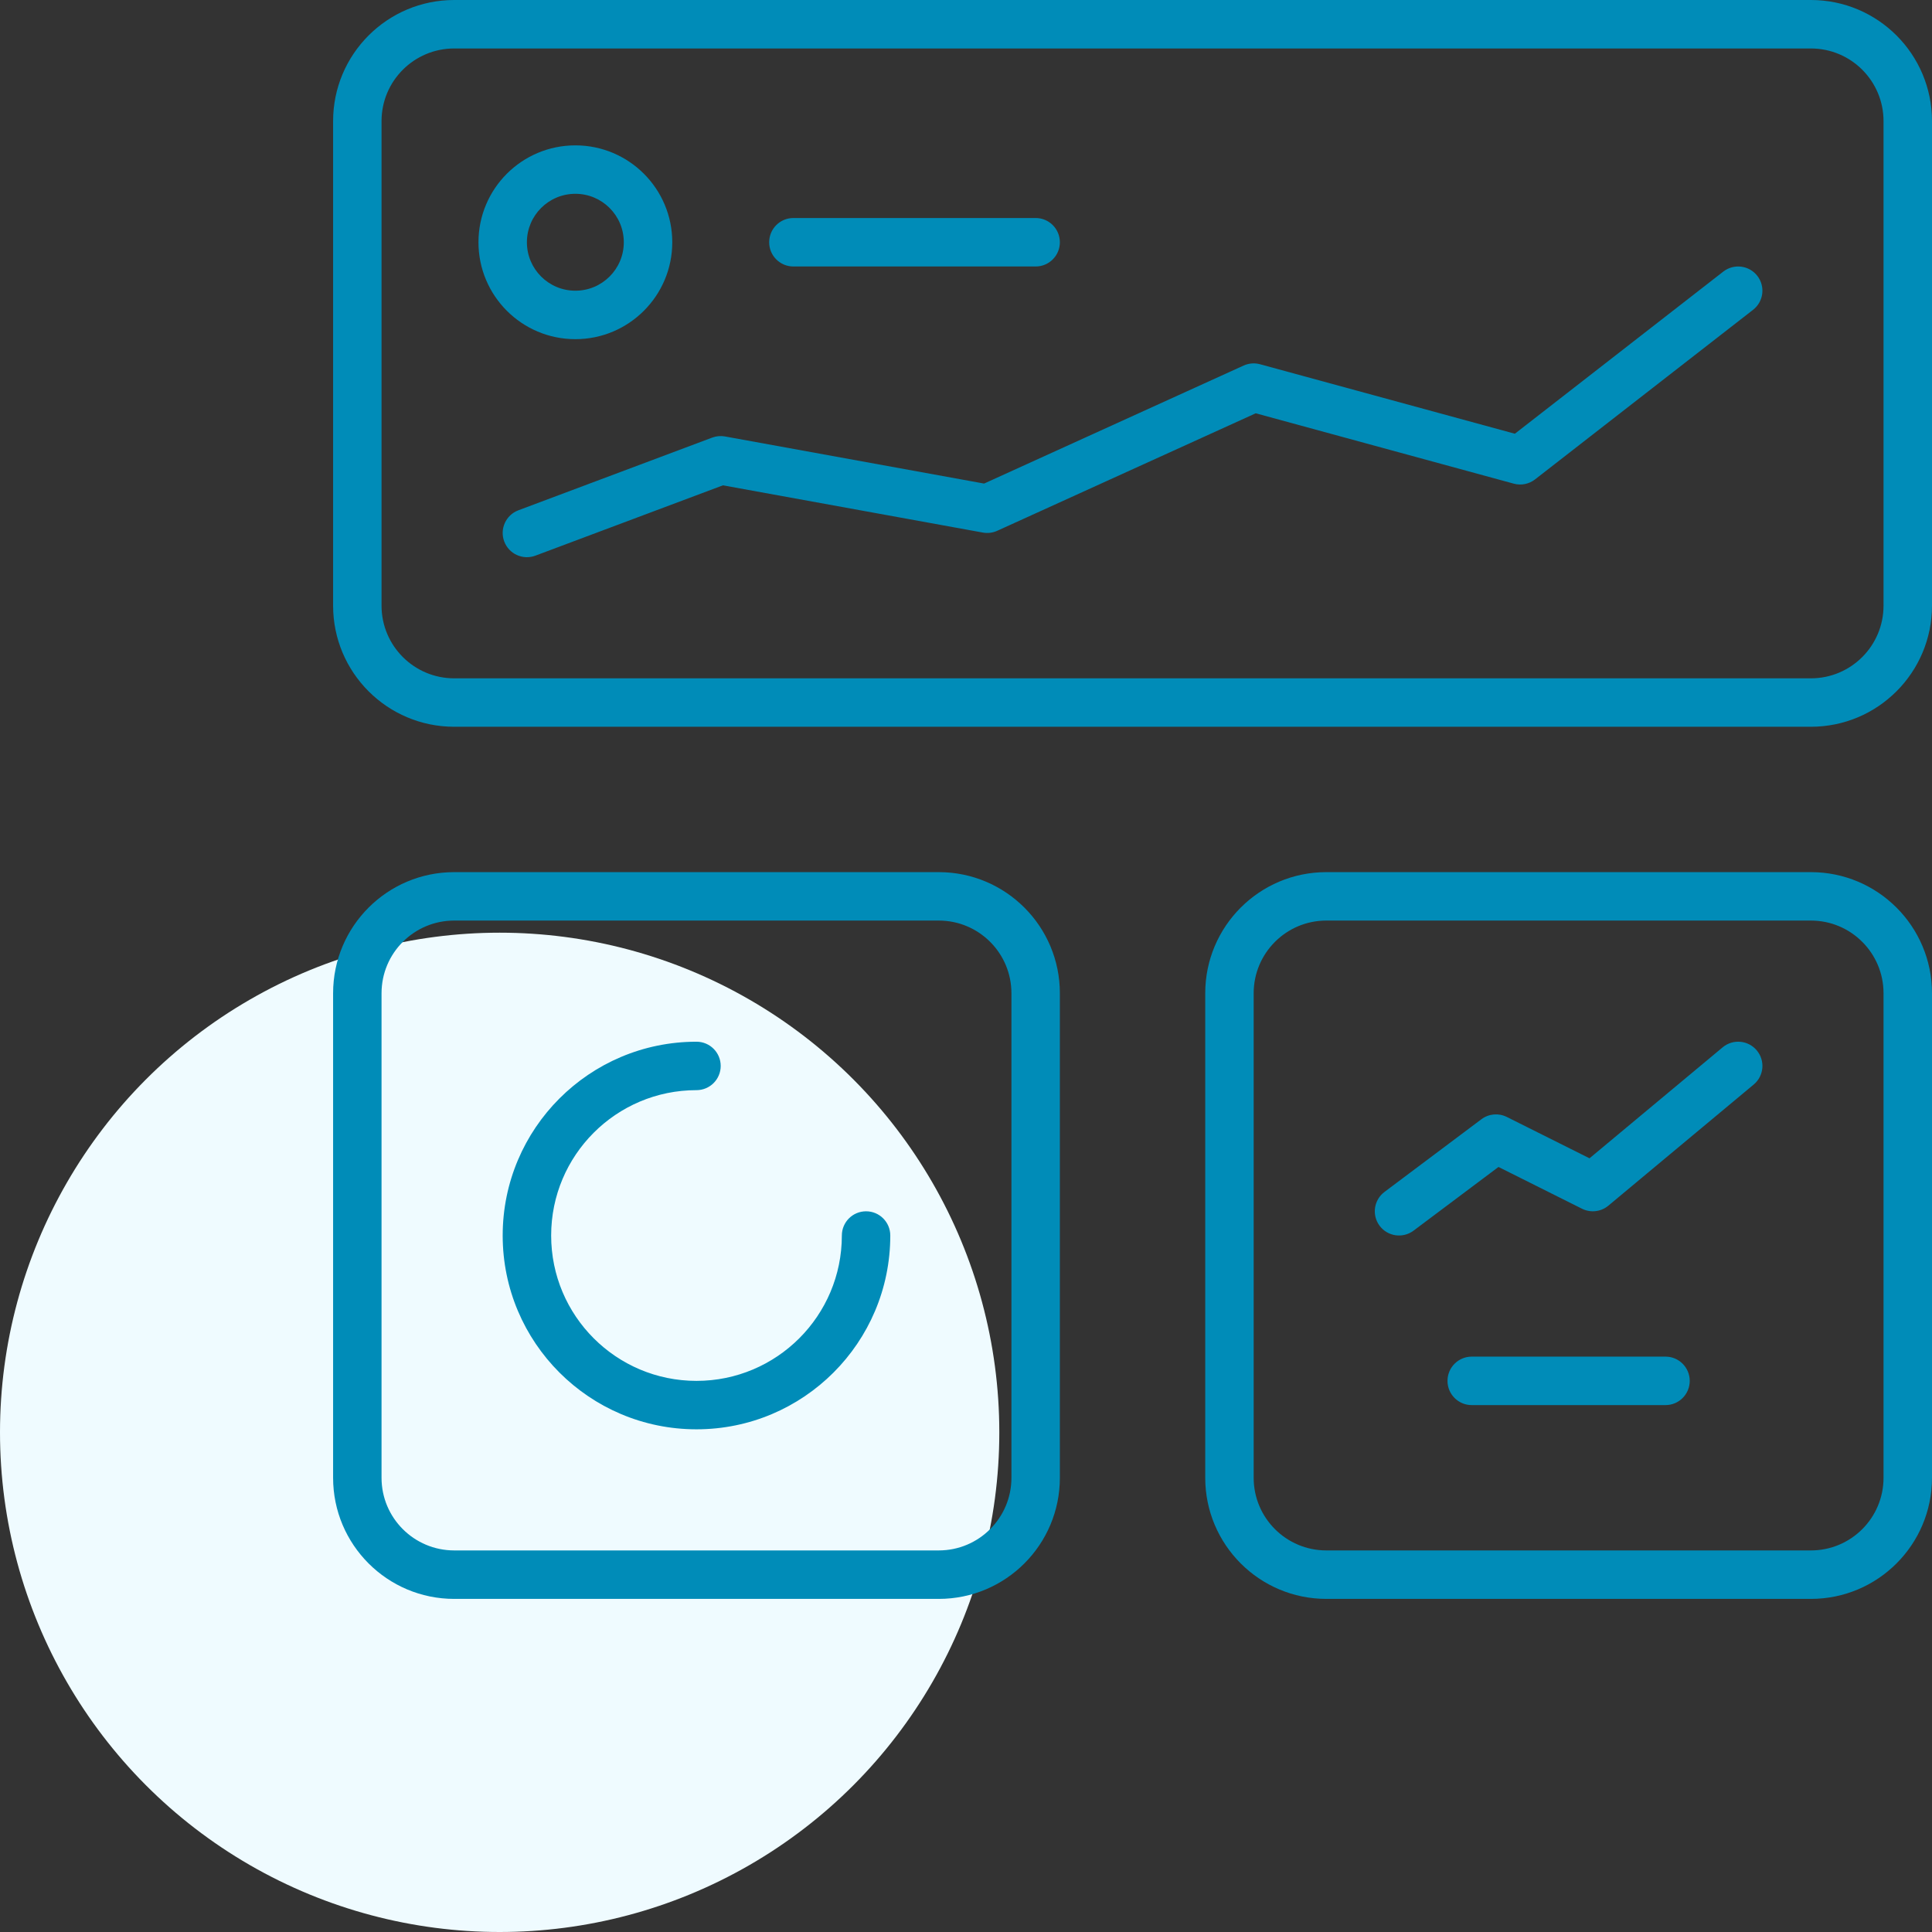
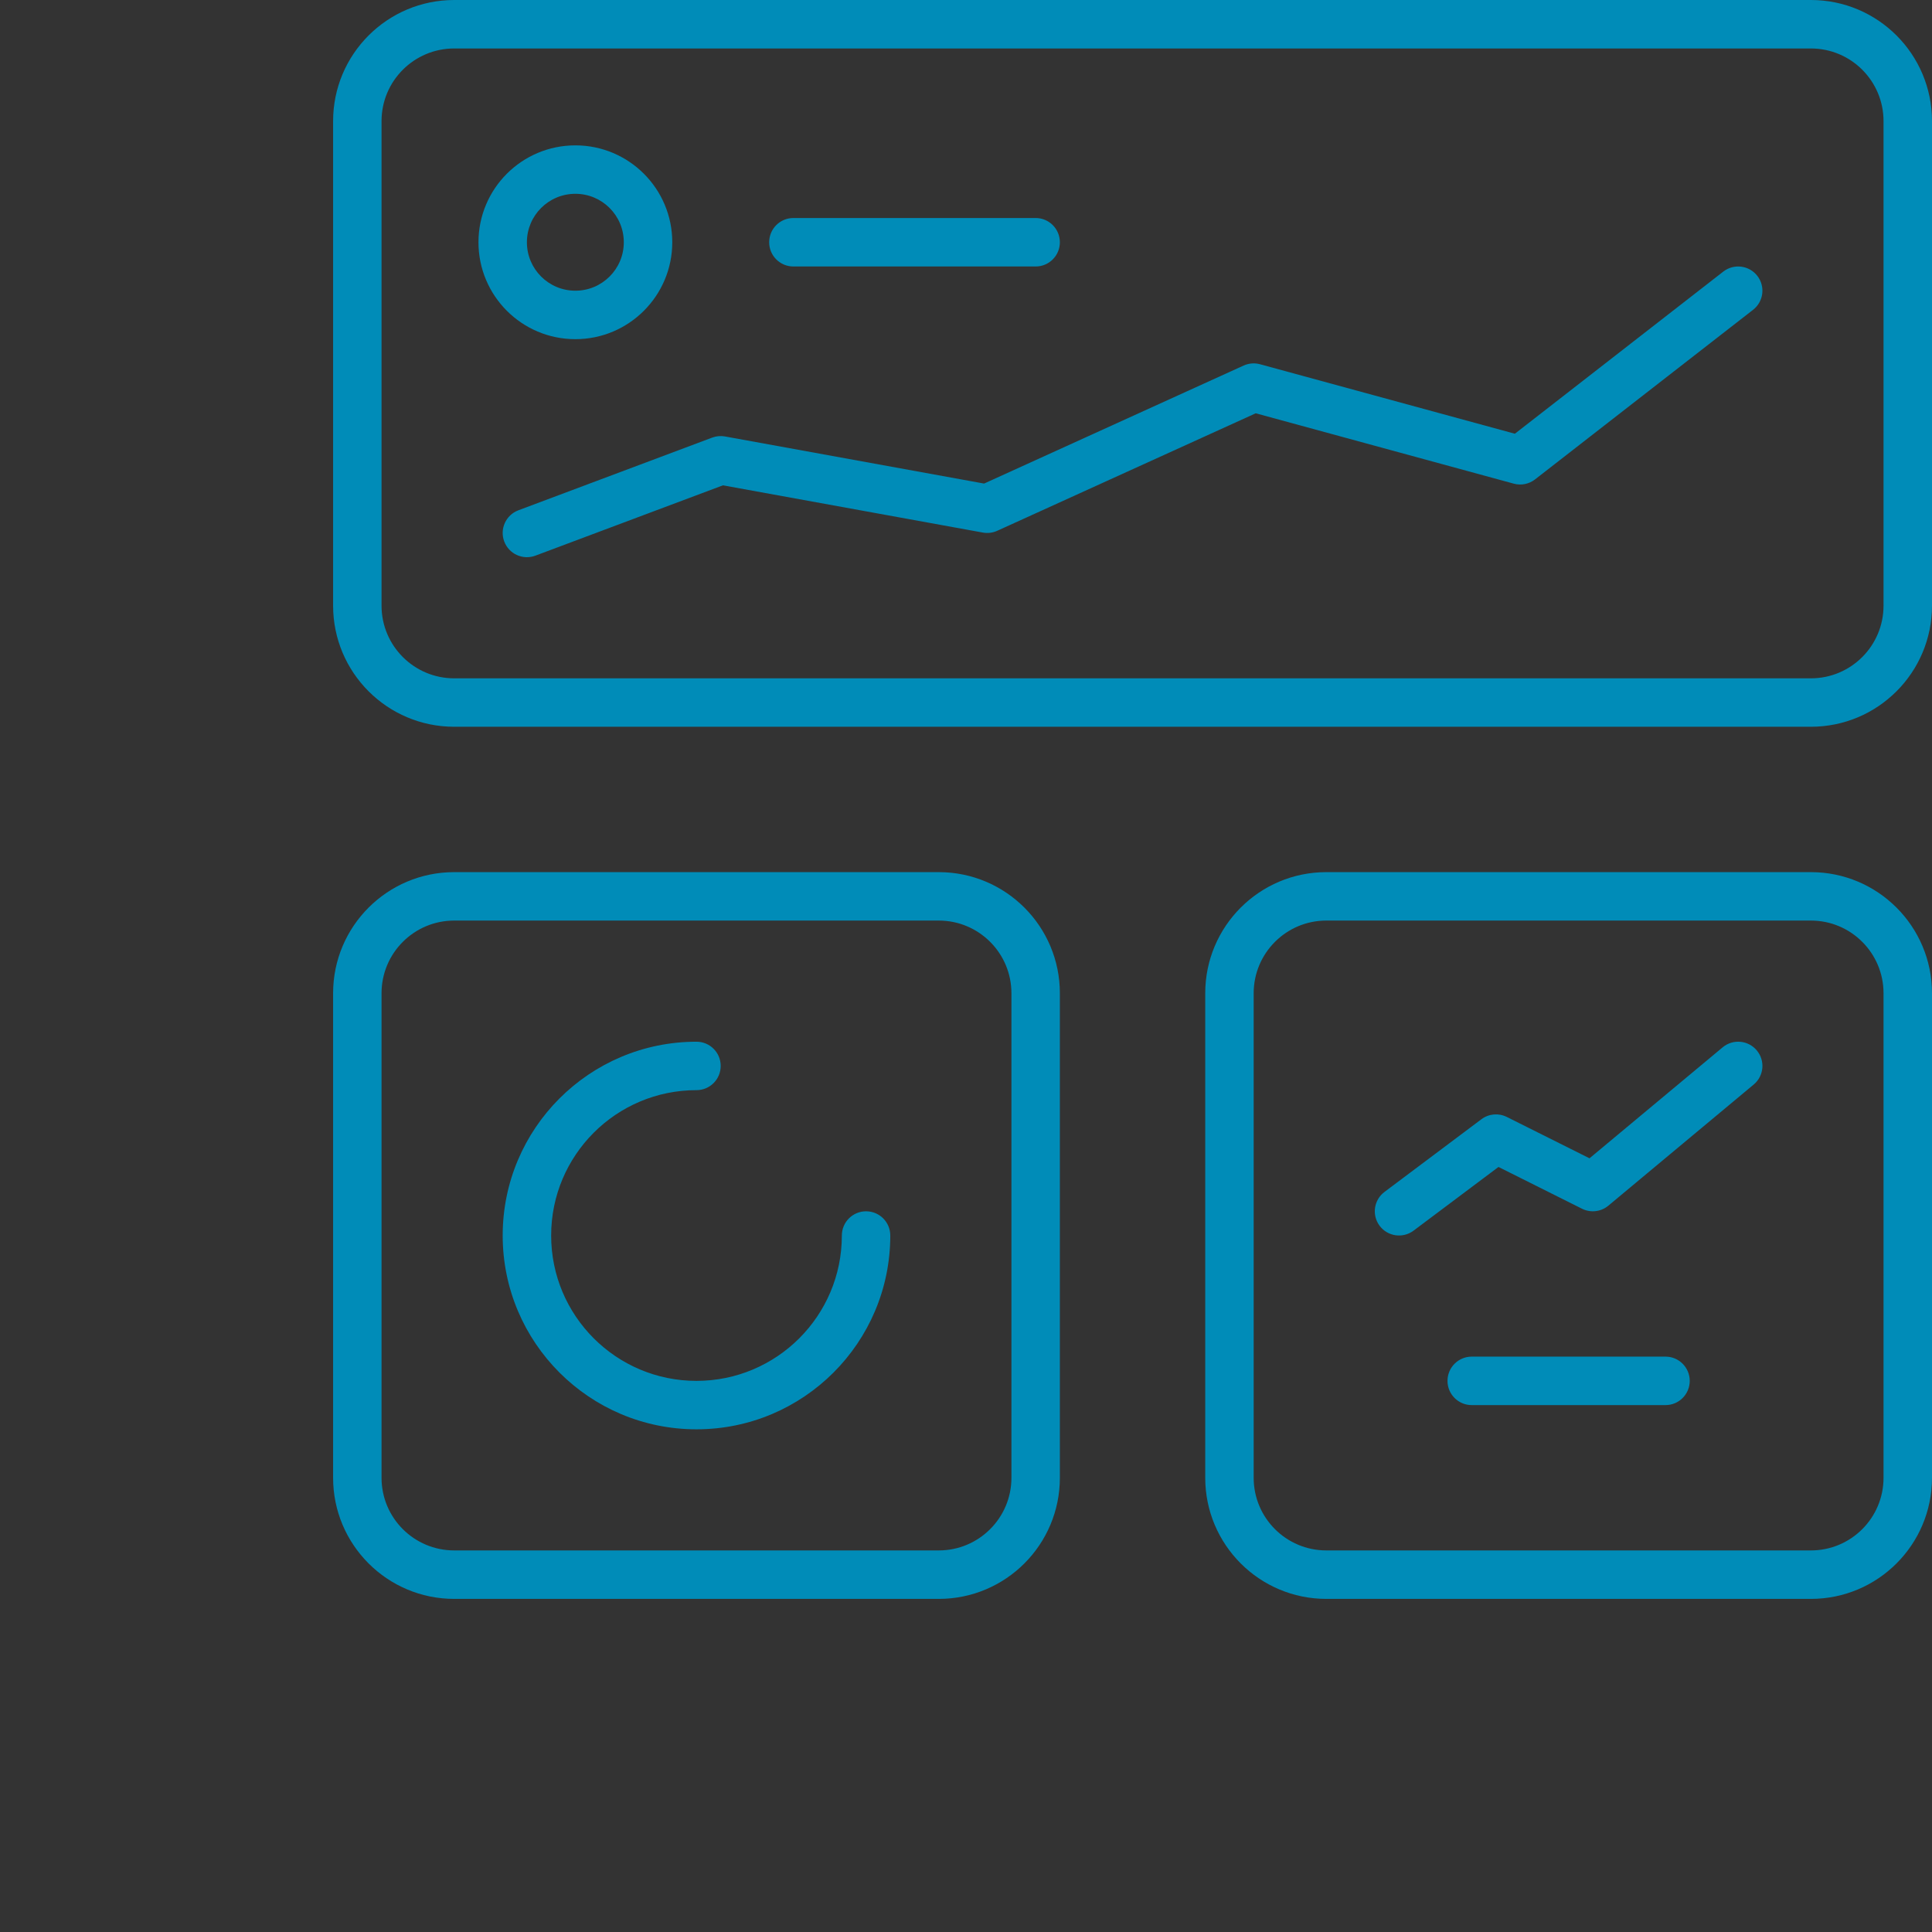
<svg xmlns="http://www.w3.org/2000/svg" width="58" height="58" viewBox="0 0 58 58" fill="none">
  <rect x="0" y="0" width="58" height="58" fill="#333333" stroke="none" />
-   <circle cx="15" cy="43" r="15" fill="#EFFBFF" />
  <path d="M13.636 0H54.364C56.372 0 58 1.628 58 3.636V18.182C58 20.19 56.372 21.818 54.364 21.818H13.636C11.628 21.818 10 20.19 10 18.182V3.636C10 1.628 11.628 0 13.636 0ZM13.636 1.455C12.431 1.455 11.454 2.431 11.454 3.636V18.182C11.454 19.387 12.431 20.364 13.636 20.364H54.364C55.569 20.364 56.545 19.387 56.545 18.182V3.636C56.545 2.431 55.569 1.455 54.364 1.455H13.636ZM13.636 26.182H28.182C30.19 26.182 31.818 27.81 31.818 29.818V44.364C31.818 46.372 30.19 48 28.182 48H13.636C11.628 48 10 46.372 10 44.364V29.818C10 27.81 11.628 26.182 13.636 26.182ZM13.636 27.636C12.431 27.636 11.454 28.613 11.454 29.818V44.364C11.454 45.569 12.431 46.545 13.636 46.545H28.182C29.387 46.545 30.364 45.569 30.364 44.364V29.818C30.364 28.613 29.387 27.636 28.182 27.636H13.636ZM39.818 26.182H54.364C56.372 26.182 58 27.81 58 29.818V44.364C58 46.372 56.372 48 54.364 48H39.818C37.81 48 36.182 46.372 36.182 44.364V29.818C36.182 27.81 37.81 26.182 39.818 26.182ZM39.818 27.636C38.613 27.636 37.636 28.613 37.636 29.818V44.364C37.636 45.569 38.613 46.545 39.818 46.545H54.364C55.569 46.545 56.545 45.569 56.545 44.364V29.818C56.545 28.613 55.569 27.636 54.364 27.636H39.818ZM25.273 37.091C25.273 36.689 25.598 36.364 26 36.364C26.402 36.364 26.727 36.689 26.727 37.091C26.727 40.304 24.122 42.909 20.909 42.909C17.696 42.909 15.091 40.304 15.091 37.091C15.091 33.878 17.696 31.273 20.909 31.273C21.311 31.273 21.636 31.598 21.636 32C21.636 32.402 21.311 32.727 20.909 32.727C18.499 32.727 16.546 34.681 16.546 37.091C16.546 39.501 18.499 41.455 20.909 41.455C23.319 41.455 25.273 39.501 25.273 37.091ZM42.436 36.945C42.115 37.186 41.659 37.121 41.418 36.8C41.177 36.479 41.242 36.023 41.564 35.782L44.473 33.6C44.693 33.435 44.988 33.408 45.234 33.531L47.718 34.773L51.716 31.441C52.025 31.184 52.483 31.226 52.74 31.534C52.998 31.843 52.956 32.302 52.647 32.559L48.284 36.195C48.062 36.38 47.751 36.416 47.493 36.287L44.986 35.033L42.436 36.945ZM44.182 42.182C43.78 42.182 43.455 41.856 43.455 41.455C43.455 41.053 43.78 40.727 44.182 40.727H50C50.402 40.727 50.727 41.053 50.727 41.455C50.727 41.856 50.402 42.182 50 42.182H44.182ZM21.704 14.57L16.074 16.681C15.697 16.822 15.278 16.631 15.137 16.255C14.996 15.879 15.187 15.46 15.563 15.319L21.381 13.137C21.504 13.091 21.637 13.079 21.767 13.103L29.543 14.517L37.335 10.974C37.49 10.904 37.664 10.89 37.828 10.935L45.477 13.021L51.735 8.153C52.052 7.907 52.509 7.964 52.756 8.281C53.002 8.598 52.945 9.055 52.628 9.301L46.083 14.392C45.902 14.533 45.666 14.58 45.445 14.52L37.698 12.407L29.937 15.935C29.802 15.996 29.652 16.015 29.506 15.988L21.704 14.57ZM23.818 8C23.416 8 23.091 7.674 23.091 7.273C23.091 6.871 23.416 6.545 23.818 6.545H31.091C31.493 6.545 31.818 6.871 31.818 7.273C31.818 7.674 31.493 8 31.091 8H23.818ZM17.273 10.182C15.666 10.182 14.364 8.879 14.364 7.273C14.364 5.666 15.666 4.364 17.273 4.364C18.879 4.364 20.182 5.666 20.182 7.273C20.182 8.879 18.879 10.182 17.273 10.182ZM17.273 8.727C18.076 8.727 18.727 8.076 18.727 7.273C18.727 6.469 18.076 5.818 17.273 5.818C16.469 5.818 15.818 6.469 15.818 7.273C15.818 8.076 16.469 8.727 17.273 8.727Z" fill="#008CB8" />
</svg>